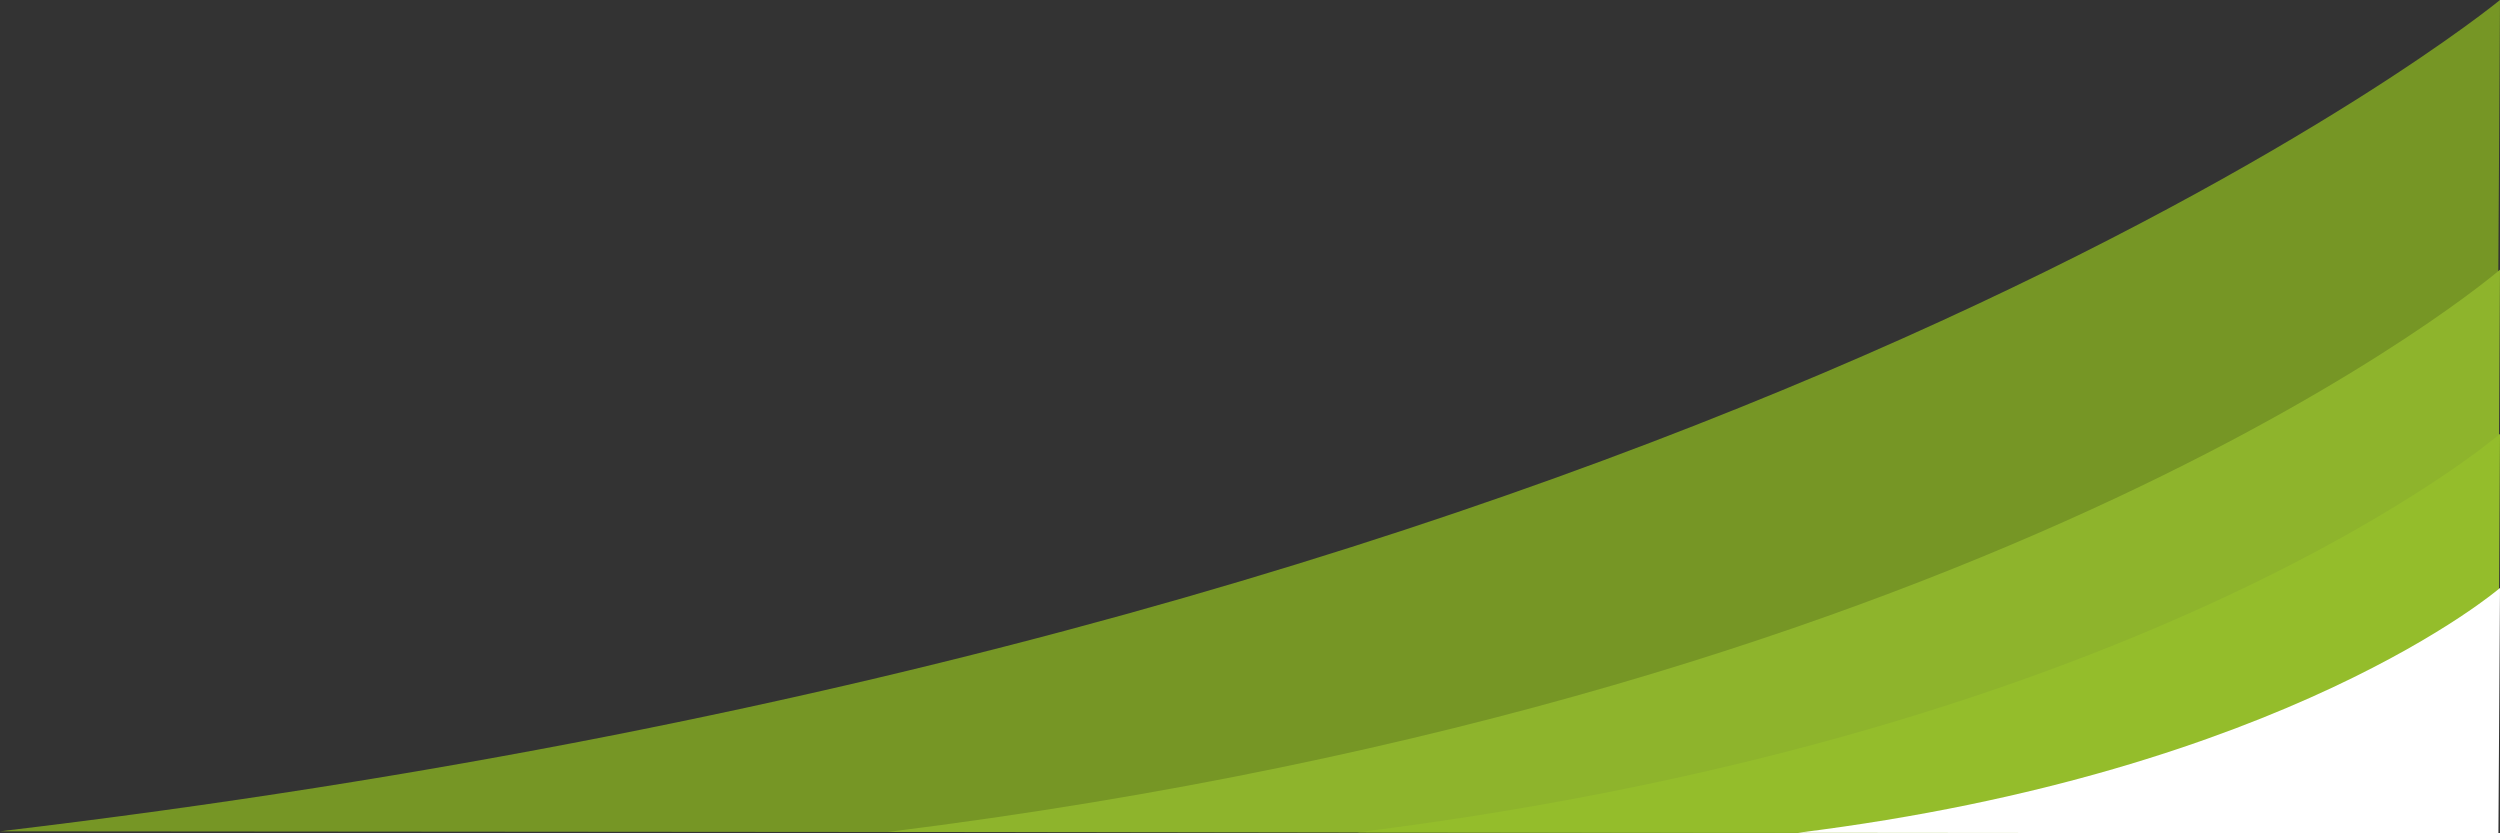
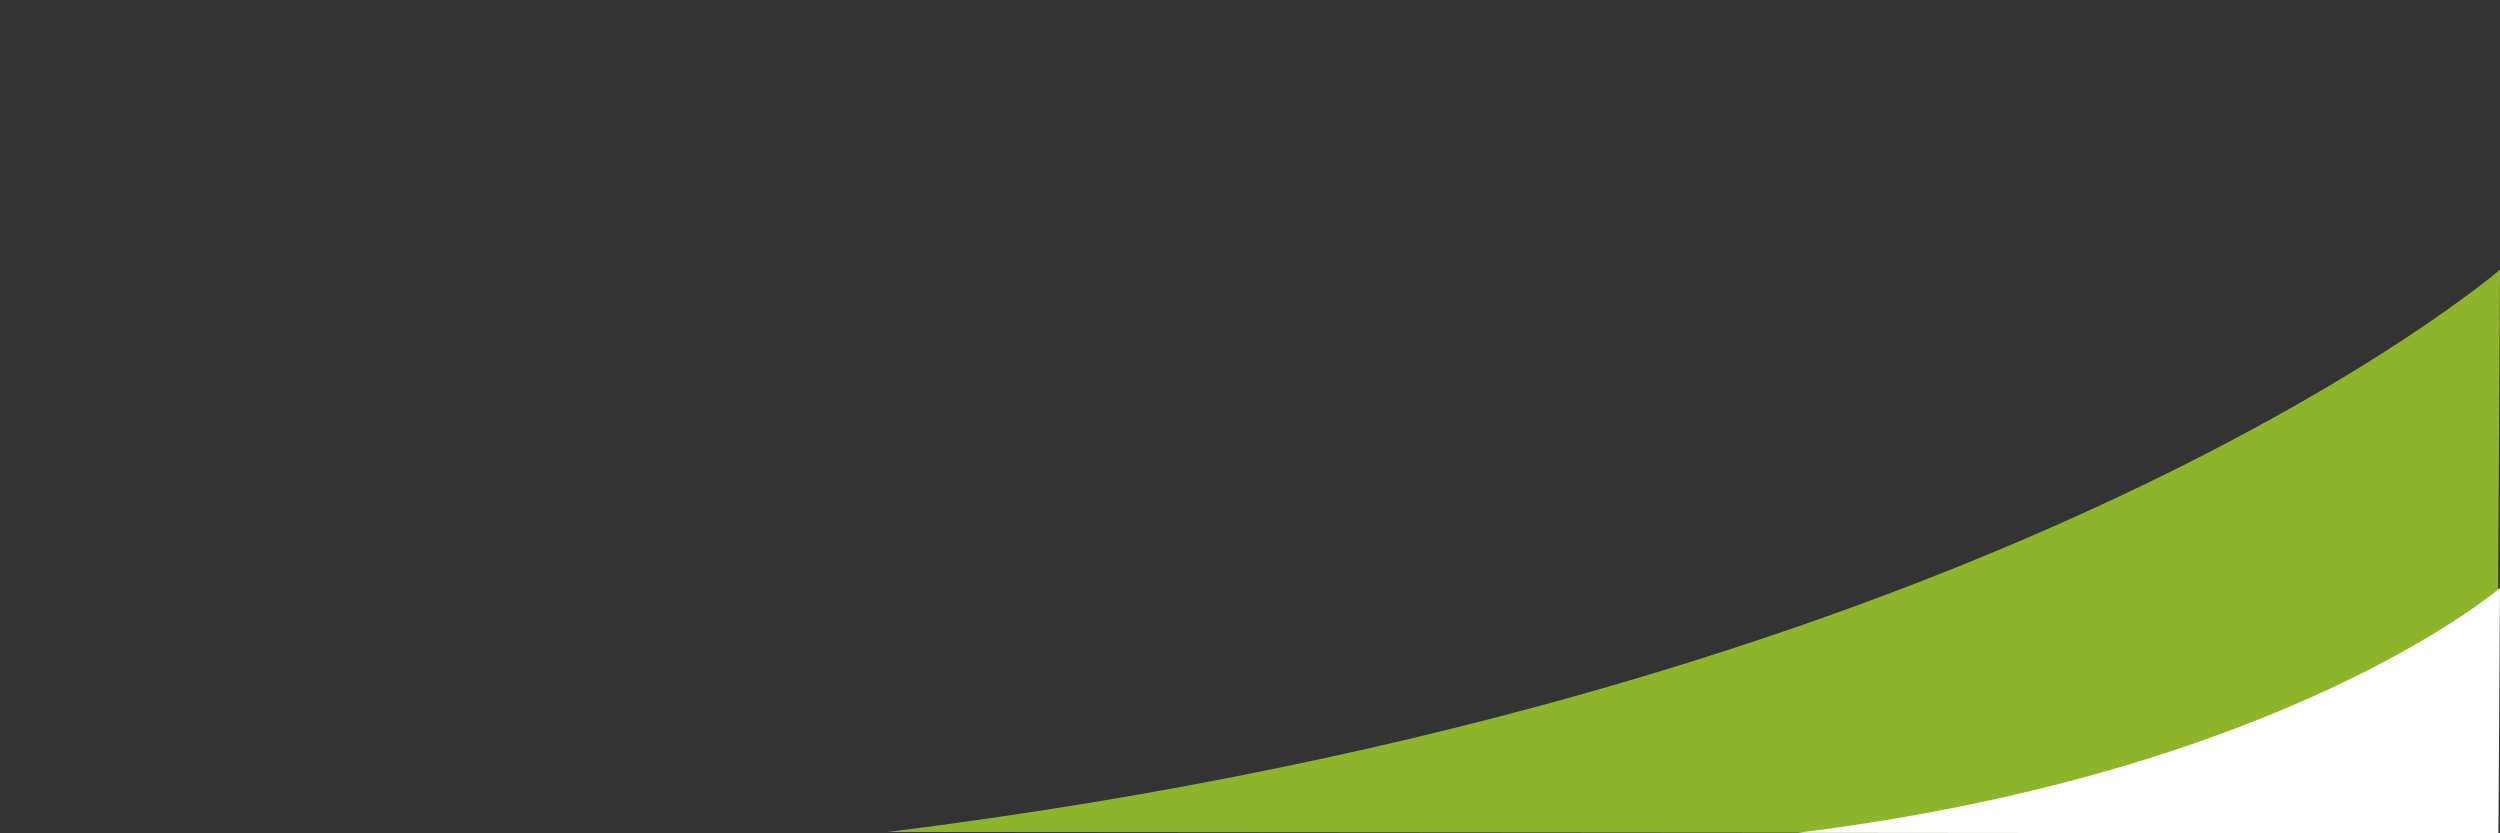
<svg xmlns="http://www.w3.org/2000/svg" fill="#000000" height="627.4" preserveAspectRatio="xMidYMid meet" version="1" viewBox="59.0 686.3 1882.0 627.4" width="1882" zoomAndPan="magnify">
  <rect x="59.0" y="686.3" width="1882.0" height="627.4" fill="#333333" stroke="none" />
  <g>
    <g id="change1_1">
-       <path d="M1941,686.3c0,0-571.2,470.5-1882,625.8l1878.1,1.5L1941,686.3z" fill="#769625" />
-     </g>
+       </g>
    <g id="change2_1">
      <path d="M1941,889.3c0,0-368.4,318.2-1213.8,423.3l1211.3,1L1941,889.3z" fill="#8eb42c" />
    </g>
    <g id="change3_1">
-       <path d="M1941,1012.9c0,0-261.2,225.6-860.4,300l858.6,0.7L1941,1012.9z" fill="#94bd2b" />
-     </g>
+       </g>
    <g id="change4_1">
      <path d="M1941,1128.9c0,0-160.4,138.6-528.6,184.3l527.4,0.5L1941,1128.9z" fill="#ffffff" />
    </g>
  </g>
</svg>